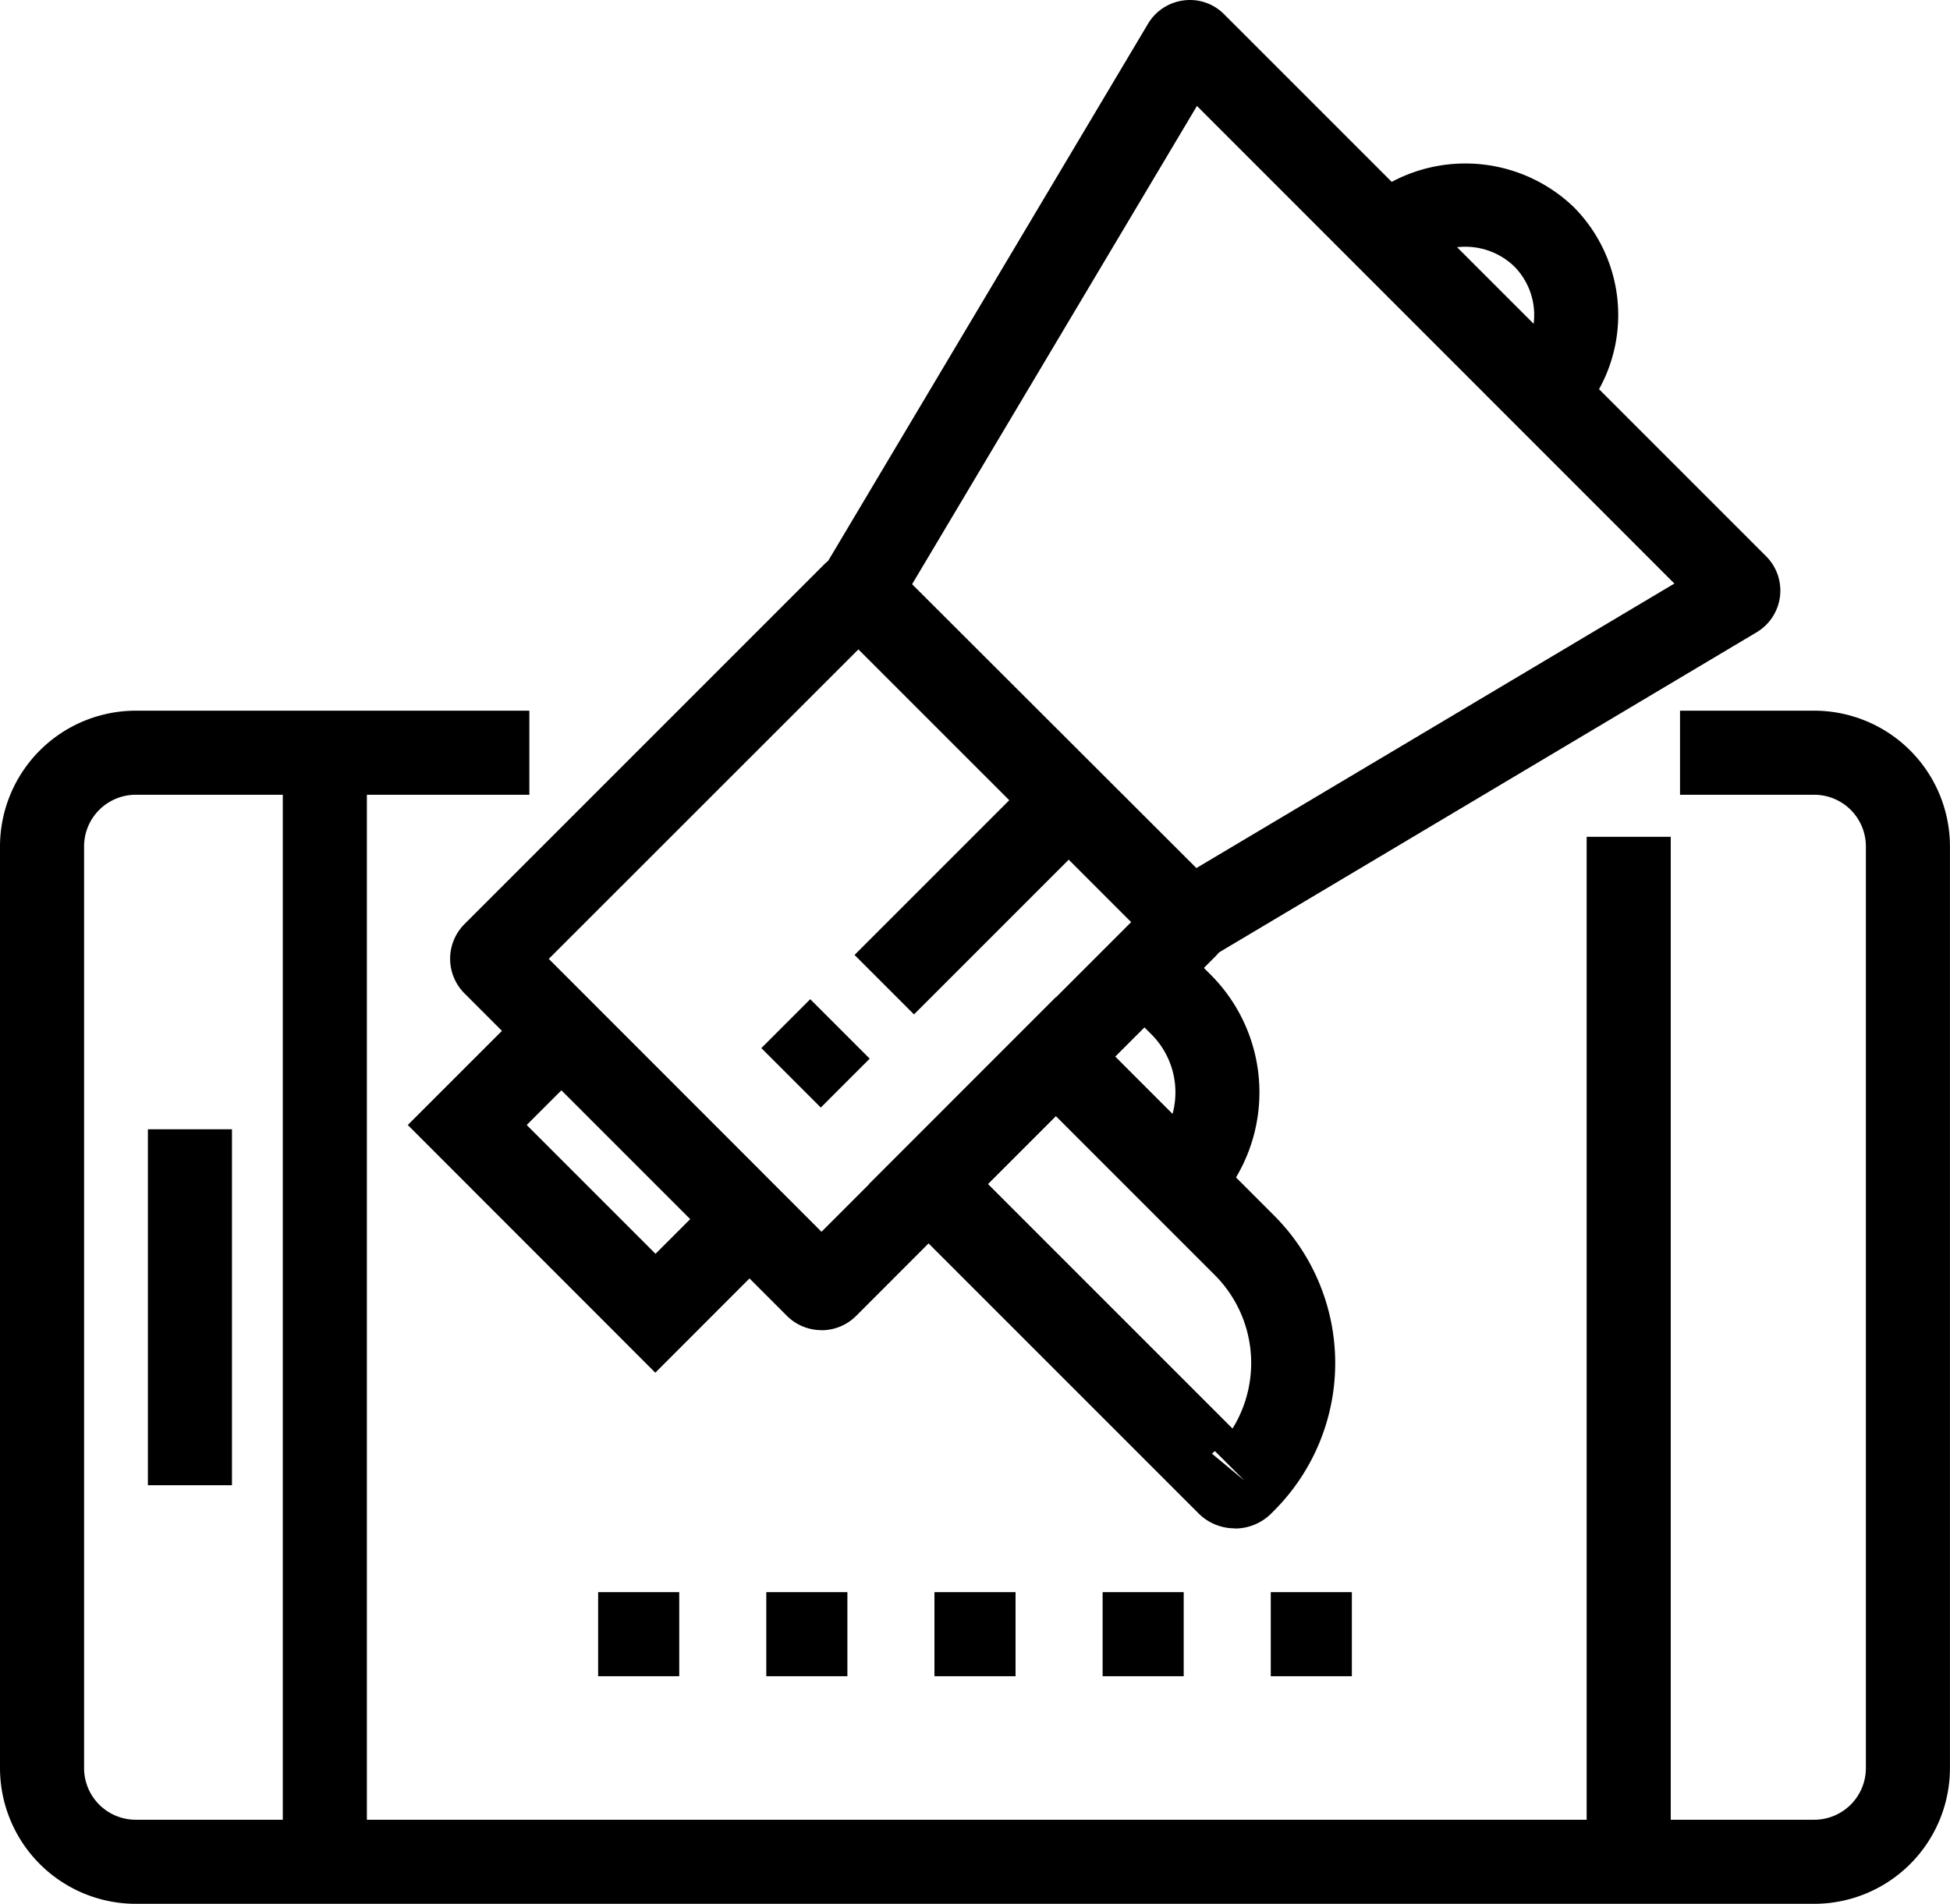
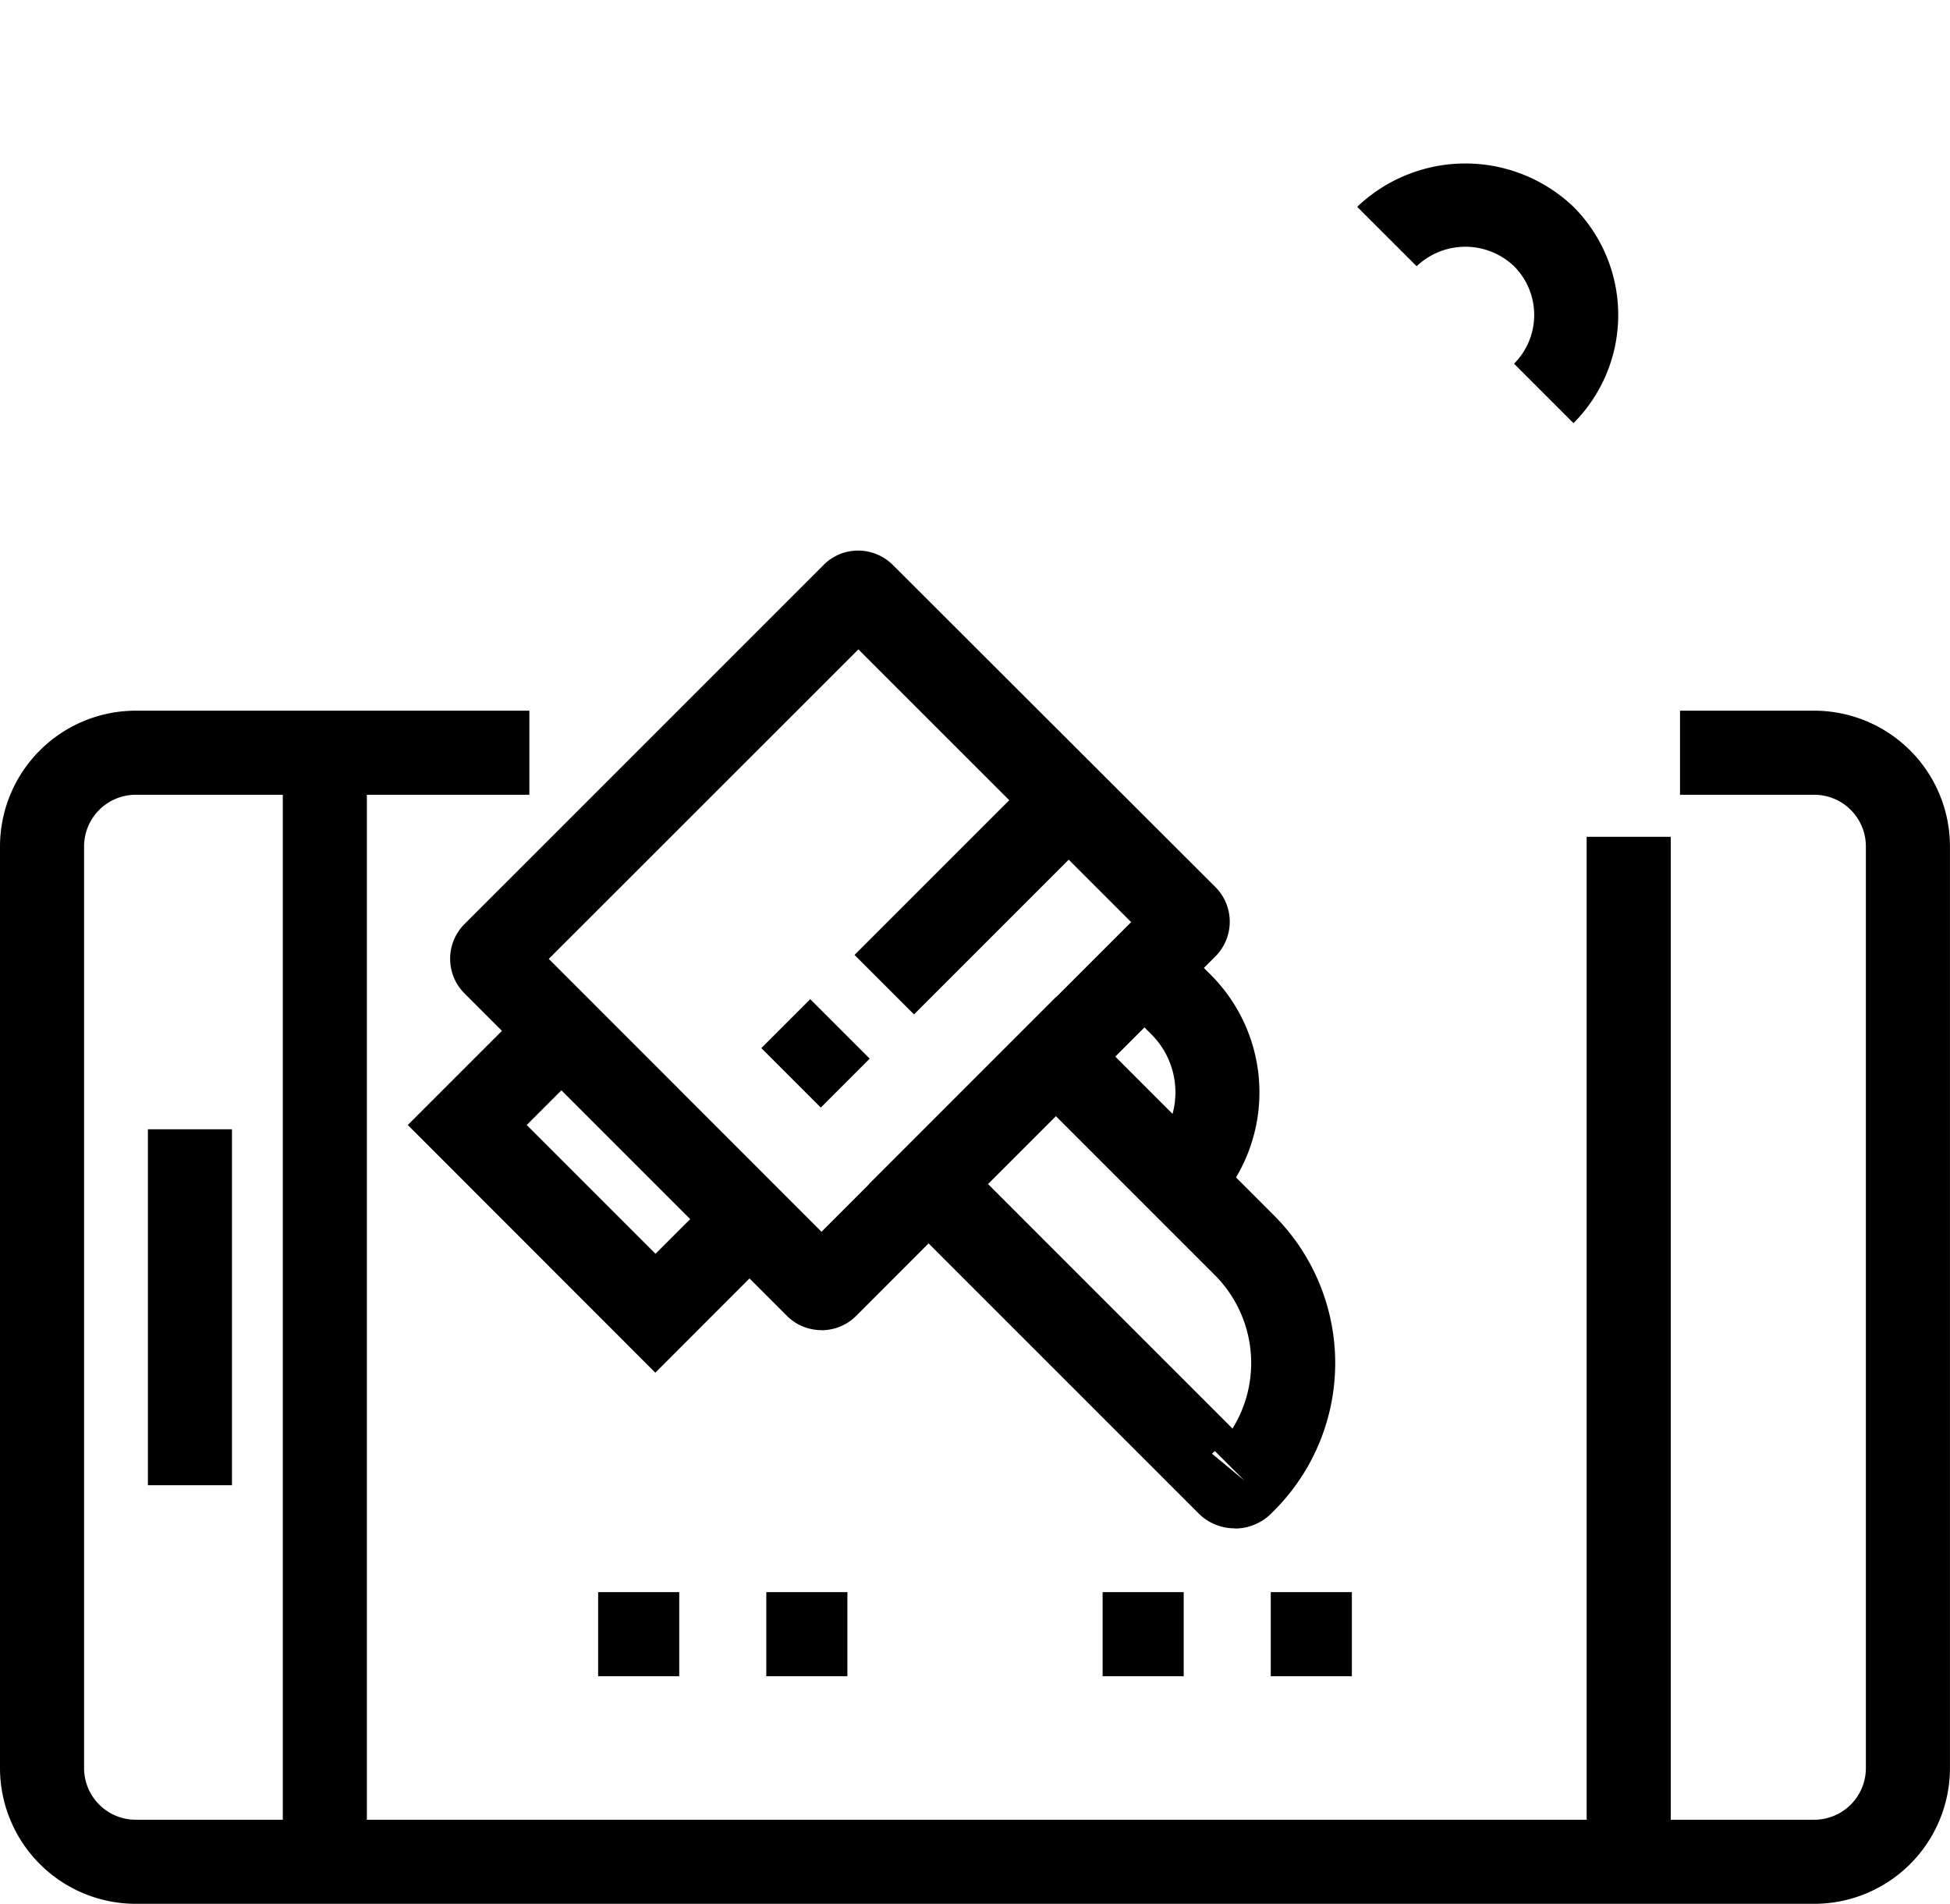
<svg xmlns="http://www.w3.org/2000/svg" width="46.385" height="45.286" viewBox="0 0 46.385 45.286">
  <defs>
    <clipPath id="clip-path">
      <rect id="사각형_2820" data-name="사각형 2820" width="46.385" height="45.286" transform="translate(0 0)" />
    </clipPath>
  </defs>
  <g id="그룹_2301" data-name="그룹 2301" transform="translate(0 0)">
    <g id="그룹_2300" data-name="그룹 2300" clip-path="url(#clip-path)">
      <path id="패스_7615" data-name="패스 7615" d="M43.157,45.286H3.228A3.232,3.232,0,0,1,0,42.058V20.133a3.232,3.232,0,0,1,3.228-3.228h9.364v2H3.228A1.229,1.229,0,0,0,2,20.133V42.058a1.229,1.229,0,0,0,1.228,1.228H43.157a1.229,1.229,0,0,0,1.227-1.228V20.133a1.229,1.229,0,0,0-1.227-1.228H39.963v-2h3.194a3.231,3.231,0,0,1,3.227,3.228V42.058a3.231,3.231,0,0,1-3.227,3.228" />
      <rect id="사각형_2810" data-name="사각형 2810" width="2" height="26.381" transform="translate(6.727 17.905)" />
      <rect id="사각형_2811" data-name="사각형 2811" width="2" height="8.467" transform="translate(3.518 26.862)" />
      <rect id="사각형_2812" data-name="사각형 2812" width="2" height="24.381" transform="translate(37.742 19.905)" />
      <path id="패스_7616" data-name="패스 7616" d="M19.541,31.64a1.164,1.164,0,0,1-.827-.344l-7.663-7.664a1.166,1.166,0,0,1,0-1.653l8.541-8.541a1.147,1.147,0,0,1,.82-.341h0a1.164,1.164,0,0,1,.826.342L28.911,21.1a1.168,1.168,0,0,1,0,1.65L20.366,31.3a1.161,1.161,0,0,1-.825.342m-6.487-8.833L19.541,29.3l7.366-7.366-6.488-6.487Z" />
      <rect id="사각형_2813" data-name="사각형 2813" width="6.084" height="2" transform="translate(20.327 22.715) rotate(-45)" />
      <rect id="사각형_2814" data-name="사각형 2814" width="1.645" height="2" transform="translate(18.11 24.931) rotate(-45)" />
      <path id="패스_7617" data-name="패스 7617" d="M15.588,32.652,9.7,26.76l2.815-2.814,1.414,1.414-1.4,1.4,3.064,3.064,1.4-1.4L18.4,29.838Z" />
-       <path id="패스_7618" data-name="패스 7618" d="M28.921,22.7,27.9,20.981l11.929-7.1L28.472,2.52,21.366,14.451l-1.718-1.023L27.31.562a1.156,1.156,0,0,1,.855-.553,1.139,1.139,0,0,1,.947.324l12.9,12.9a1.154,1.154,0,0,1-.215,1.8Z" />
      <path id="패스_7619" data-name="패스 7619" d="M29.375,36.355a1.217,1.217,0,0,1-.871-.362l-7.83-7.83,4.443-4.444,5.195,5.2a4.963,4.963,0,0,1,0,7.009l-.065.066a1.227,1.227,0,0,1-.874.365M28.9,34.518c-.024.019-.047.039-.07.061l.773.641Zm-5.4-6.355,5.818,5.818a2.961,2.961,0,0,0-.422-3.652l-3.781-3.781Z" />
      <path id="패스_7620" data-name="패스 7620" d="M28.8,28.776,27.39,27.362a1.952,1.952,0,0,0,0-2.757l-.873-.872,1.414-1.415.873.873a3.955,3.955,0,0,1,0,5.585" />
      <path id="패스_7621" data-name="패스 7621" d="M37.429,10.065,36.015,8.651a1.641,1.641,0,0,0,0-2.318,1.679,1.679,0,0,0-2.317,0L32.284,4.92a3.724,3.724,0,0,1,5.145,0,3.642,3.642,0,0,1,0,5.145" />
      <rect id="사각형_2815" data-name="사각형 2815" width="1.929" height="2" transform="translate(14.228 37.872)" />
      <rect id="사각형_2816" data-name="사각형 2816" width="1.929" height="2" transform="translate(18.228 37.872)" />
-       <rect id="사각형_2817" data-name="사각형 2817" width="1.929" height="2" transform="translate(22.228 37.872)" />
      <rect id="사각형_2818" data-name="사각형 2818" width="1.929" height="2" transform="translate(26.228 37.872)" />
      <rect id="사각형_2819" data-name="사각형 2819" width="1.929" height="2" transform="translate(30.228 37.872)" />
    </g>
  </g>
</svg>